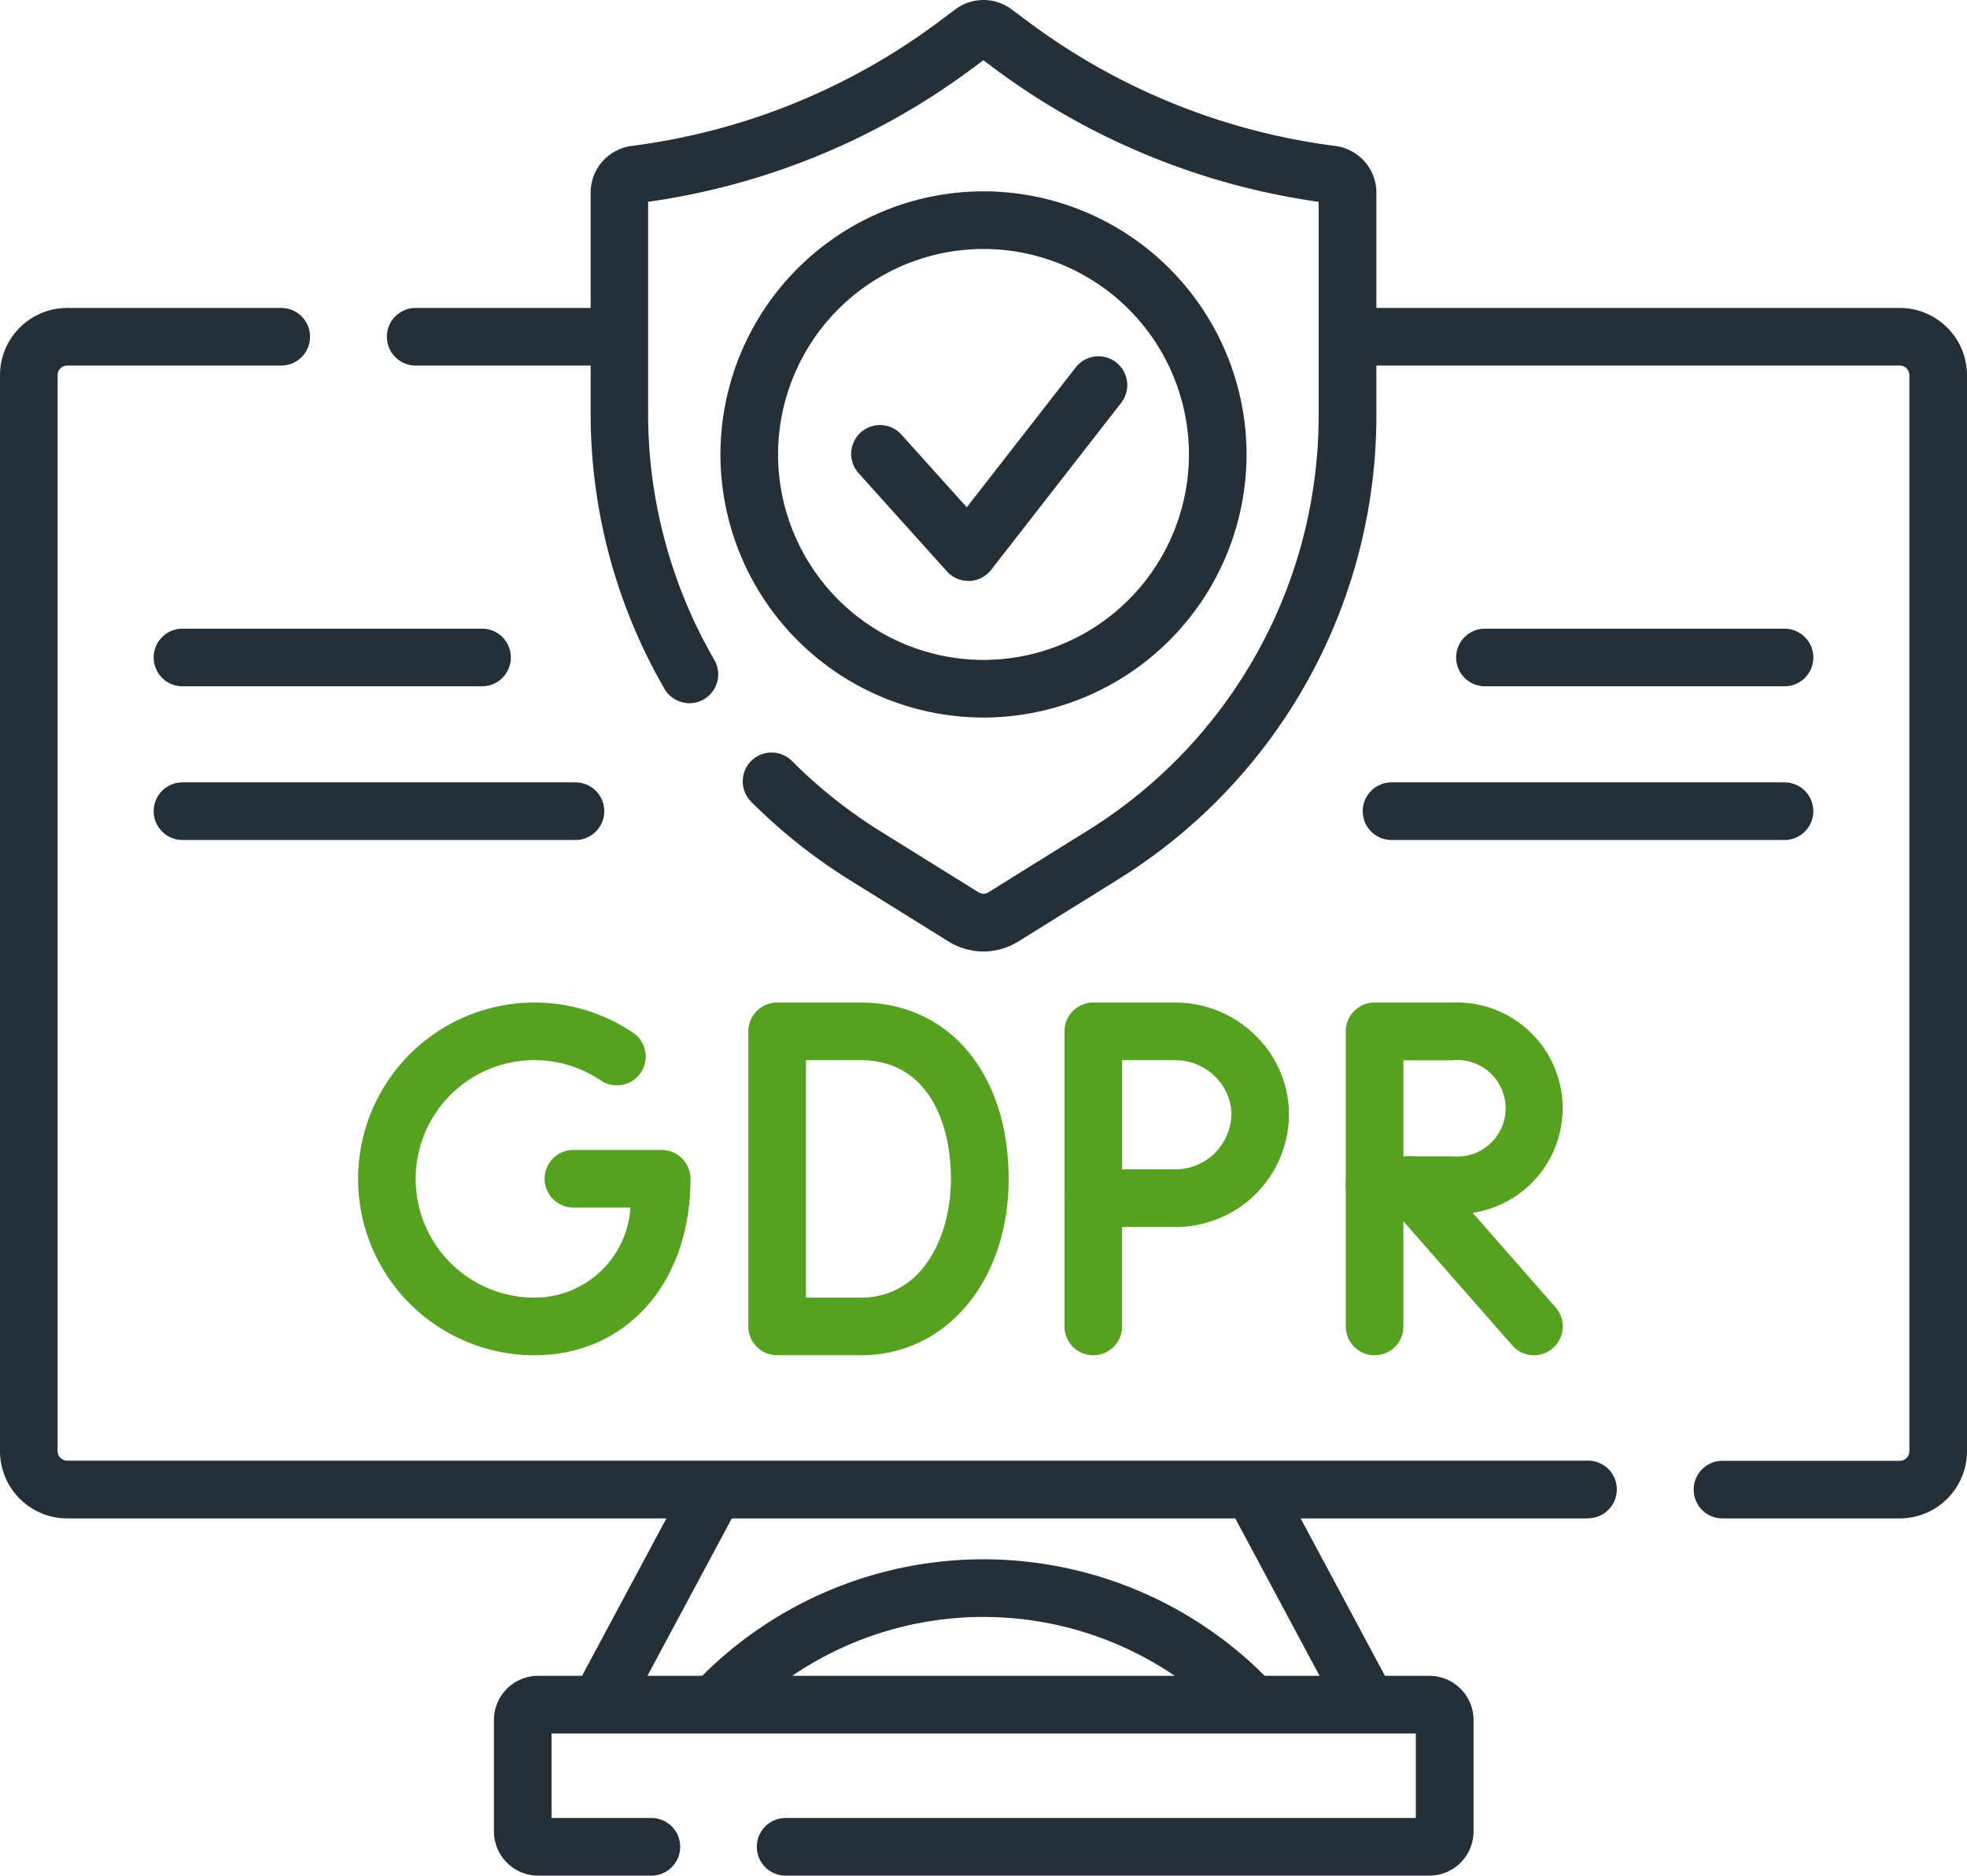
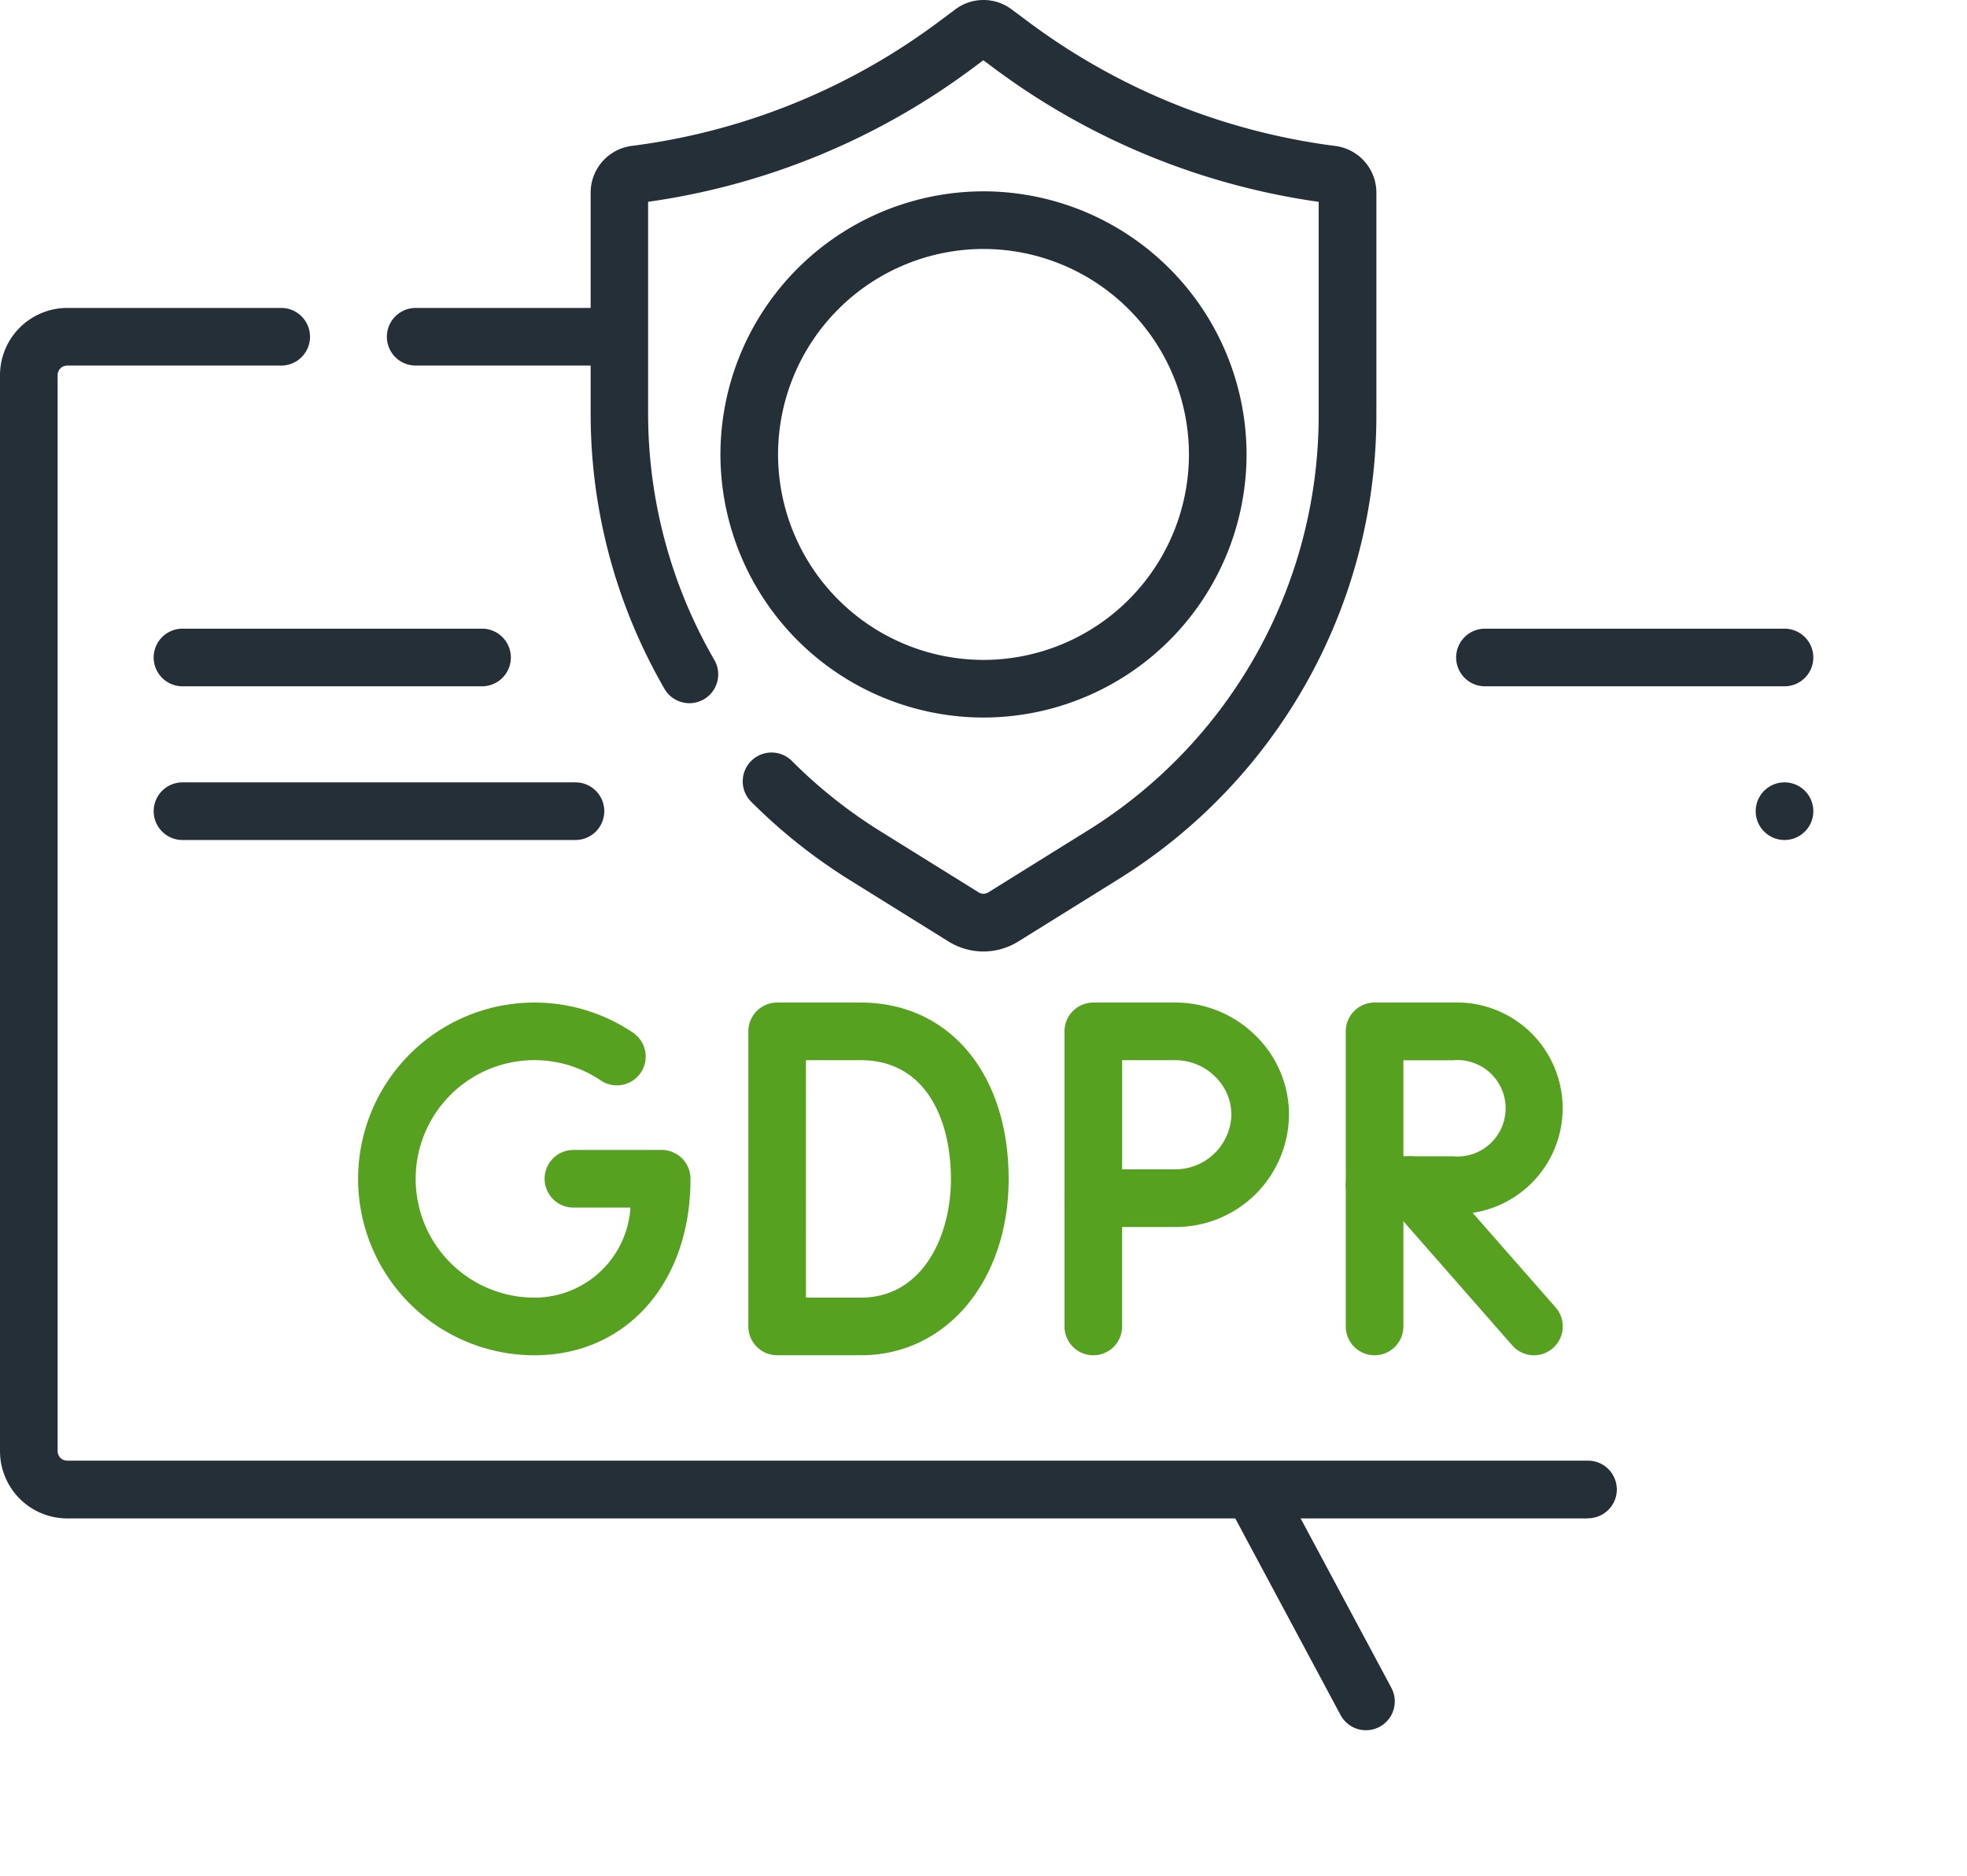
<svg xmlns="http://www.w3.org/2000/svg" width="65.546" height="62.492" viewBox="0 0 65.546 62.492">
  <g id="gdpr" transform="translate(0 -11.92)">
-     <path id="Linea_67" data-name="Linea 67" d="M-6.542,1.283a.956.956,0,0,1-.453-.114.96.96,0,0,1-.393-1.3L-3.71-6.995a.96.96,0,0,1,1.3-.393.96.96,0,0,1,.393,1.3L-5.695.776A.96.96,0,0,1-6.542,1.283Z" transform="translate(26.609 68.212)" fill="#252f38" />
-     <path id="Tracciato_10237" data-name="Tracciato 10237" d="M198.161,423.484a.957.957,0,0,1-.694-.3,11.332,11.332,0,0,0-16.327-.04.96.96,0,1,1-1.381-1.335,13.253,13.253,0,0,1,19.095.047.96.96,0,0,1-.693,1.624Z" transform="translate(-156.512 -353.898)" fill="#252f38" />
    <path id="Linea_68" data-name="Linea 68" d="M-2.839,1.327A.96.96,0,0,1-3.687.82l-3.7-6.908a.96.96,0,0,1,.393-1.3.96.96,0,0,1,1.3.393l3.7,6.908a.96.96,0,0,1-.393,1.3A.956.956,0,0,1-2.839,1.327Z" transform="translate(48.358 68.241)" fill="#252f38" />
-     <path id="Tracciato_10238" data-name="Tracciato 10238" d="M159.673,454.726H138.228a.96.96,0,1,1,0-1.92h21v-2.816h-28.8v2.816h3.327a.96.96,0,1,1,0,1.92h-3.775a1.474,1.474,0,0,1-1.472-1.472v-3.713a1.474,1.474,0,0,1,1.472-1.472h29.7a1.474,1.474,0,0,1,1.472,1.472v3.713A1.474,1.474,0,0,1,159.673,454.726Z" transform="translate(-112.049 -380.314)" fill="#252f38" />
    <path id="Tracciato_10239" data-name="Tracciato 10239" d="M52.917,132.4H2.24A2.243,2.243,0,0,1,0,130.155V94.309a2.243,2.243,0,0,1,2.24-2.24H9.371a.96.96,0,0,1,0,1.92H2.24a.32.32,0,0,0-.32.32v35.846a.32.32,0,0,0,.32.32H52.917a.96.96,0,1,1,0,1.92Z" transform="translate(0 -69.889)" fill="#252f38" />
    <path id="Linea_69" data-name="Linea 69" d="M-.062-5.58H-6.54a.96.96,0,0,1-.96-.96.96.96,0,0,1,.96-.96H-.062a.96.96,0,0,1,.96.96A.96.96,0,0,1-.062-5.58Z" transform="translate(20.392 29.68)" fill="#252f38" />
-     <path id="Tracciato_10240" data-name="Tracciato 10240" d="M364.383,132.4h-5.908a.96.96,0,0,1,0-1.92h5.908a.32.32,0,0,0,.32-.32V94.309a.32.32,0,0,0-.32-.32H346.24a.96.96,0,0,1,0-1.92h18.143a2.243,2.243,0,0,1,2.24,2.24v35.846A2.243,2.243,0,0,1,364.383,132.4Z" transform="translate(-301.077 -69.889)" fill="#252f38" />
    <g id="Raggruppa_2766" data-name="Raggruppa 2766" transform="translate(11.935 45.323)">
      <g id="Raggruppa_2762" data-name="Raggruppa 2762" transform="translate(13.002 0)">
        <path id="Tracciato_10241" data-name="Tracciato 10241" d="M198.611,284.6h-2.86a.96.96,0,0,1-.96-.96v-9.831a.96.96,0,0,1,.96-.96h2.779c2.952,0,4.935,2.363,4.935,5.881,0,3.353-2.034,5.821-4.836,5.87Zm-1.9-1.92H198.6c2.021-.04,2.942-2.075,2.942-3.95,0-1.915-.792-3.961-3.014-3.961h-1.818Z" transform="translate(-194.791 -272.849)" fill="#57a121" />
      </g>
      <g id="Raggruppa_2763" data-name="Raggruppa 2763">
        <path id="Tracciato_10242" data-name="Tracciato 10242" d="M99.1,284.6a5.876,5.876,0,1,1,3.286-10.748.96.96,0,0,1-1.075,1.591,3.956,3.956,0,1,0-2.211,7.236,3.2,3.2,0,0,0,3.2-3h-1.9a.96.96,0,1,1,0-1.92h2.941a.96.96,0,0,1,.96.96C104.307,282.183,102.167,284.6,99.1,284.6Z" transform="translate(-93.227 -272.848)" fill="#57a121" />
      </g>
      <g id="Raggruppa_2764" data-name="Raggruppa 2764" transform="translate(32.91 0)">
        <path id="Linea_70" data-name="Linea 70" d="M-2.41-.871A.958.958,0,0,1-3.132-1.2l-4.13-4.708a.96.96,0,0,1,.089-1.355.96.96,0,0,1,1.355.089l4.13,4.708A.96.96,0,0,1-1.777-1.11.957.957,0,0,1-2.41-.871Z" transform="translate(8.68 12.623)" fill="#57a121" />
        <path id="Linea_71" data-name="Linea 71" d="M-6.54-.871a.96.96,0,0,1-.96-.96V-6.54a.96.96,0,0,1,.96-.96.96.96,0,0,1,.96.96v4.708A.96.96,0,0,1-6.54-.871Z" transform="translate(7.5 12.623)" fill="#57a121" />
        <path id="Tracciato_10243" data-name="Tracciato 10243" d="M351.26,272.849h2.61a3.524,3.524,0,1,1,0,7.043h-2.61a.96.96,0,0,1-.96-.96v-5.123A.96.96,0,0,1,351.26,272.849Zm2.61,5.123a1.607,1.607,0,1,0,0-3.2H352.22v3.2Z" transform="translate(-350.3 -272.849)" fill="#57a121" />
      </g>
      <g id="Raggruppa_2765" data-name="Raggruppa 2765" transform="translate(23.537 0)">
        <path id="Linea_72" data-name="Linea 72" d="M-6.54-1.305a.96.96,0,0,1-.96-.96V-6.54a.96.96,0,0,1,.96-.96.96.96,0,0,1,.96.96v4.274A.96.96,0,0,1-6.54-1.305Z" transform="translate(7.5 13.057)" fill="#57a121" />
        <path id="Tracciato_10244" data-name="Tracciato 10244" d="M280.772,272.85a3.793,3.793,0,0,1,2.658,1.085,3.675,3.675,0,0,1,1.13,2.65,3.77,3.77,0,0,1-3.789,3.743h-2.732a.96.96,0,0,1-.96-.96V273.81a.96.96,0,0,1,.96-.96h2.733Zm0,5.557a1.871,1.871,0,0,0,1.869-1.822,1.77,1.77,0,0,0-.549-1.274,1.883,1.883,0,0,0-1.319-.54H279v3.637Z" transform="translate(-277.079 -272.85)" fill="#57a121" />
      </g>
    </g>
    <g id="Raggruppa_2767" data-name="Raggruppa 2767" transform="translate(19.682 11.919)">
      <path id="Tracciato_10245" data-name="Tracciato 10245" d="M166.832,43.622a2.217,2.217,0,0,1-1.176-.339l-3.284-2.043a18.285,18.285,0,0,1-3.284-2.609.96.96,0,0,1,1.36-1.356,16.362,16.362,0,0,0,2.938,2.335l3.285,2.043a.3.3,0,0,0,.319,0l3.286-2.044A16.281,16.281,0,0,0,178,25.7V18.645a23.648,23.648,0,0,1-10.8-4.439l-.374-.279-.373.278a23.626,23.626,0,0,1-5.264,2.956,23.588,23.588,0,0,1-5.534,1.483V25.7a16.388,16.388,0,0,0,2.209,8.212.96.96,0,0,1-1.661.963A18.31,18.31,0,0,1,153.74,25.7V18.337a1.571,1.571,0,0,1,1.371-1.556,21.661,21.661,0,0,0,5.365-1.4,21.7,21.7,0,0,0,4.835-2.715l.583-.435a1.564,1.564,0,0,1,1.872,0l.587.437a21.72,21.72,0,0,0,10.2,4.115,1.569,1.569,0,0,1,1.37,1.555V25.7a18.189,18.189,0,0,1-8.632,15.536l-3.285,2.043A2.214,2.214,0,0,1,166.832,43.622Z" transform="translate(-153.74 -11.919)" fill="#252f38" />
      <path id="Ellisse_74" data-name="Ellisse 74" d="M1.266-7.5a8.776,8.776,0,0,1,8.766,8.766,8.776,8.776,0,0,1-8.766,8.766A8.776,8.776,0,0,1-7.5,1.266,8.776,8.776,0,0,1,1.266-7.5Zm0,15.612A6.853,6.853,0,0,0,8.112,1.266,6.853,6.853,0,0,0,1.266-5.58,6.853,6.853,0,0,0-5.58,1.266,6.853,6.853,0,0,0,1.266,8.112Z" transform="translate(11.825 13.876)" fill="#252f38" />
-       <path id="Tracciato_10246" data-name="Tracciato 10246" d="M225.463,112.128a.96.96,0,0,1-.714-.318l-2.945-3.274a.96.96,0,1,1,1.428-1.284l2.178,2.422,3.63-4.661a.96.96,0,1,1,1.515,1.18l-4.334,5.566a.96.96,0,0,1-.723.37Z" transform="translate(-212.876 -92.771)" fill="#252f38" />
    </g>
    <g id="Raggruppa_2768" data-name="Raggruppa 2768" transform="translate(5.121 32.866)">
      <path id="Linea_73" data-name="Linea 73" d="M3.442-5.58H-6.54a.96.96,0,0,1-.96-.96.96.96,0,0,1,.96-.96H3.442a.96.96,0,0,1,.96.96A.96.96,0,0,1,3.442-5.58Z" transform="translate(7.5 7.5)" fill="#252f38" />
      <path id="Linea_74" data-name="Linea 74" d="M6.555-5.58H-6.54a.96.96,0,0,1-.96-.96.96.96,0,0,1,.96-.96H6.555a.96.96,0,0,1,.96.96A.96.96,0,0,1,6.555-5.58Z" transform="translate(7.5 12.621)" fill="#252f38" />
      <path id="Linea_75" data-name="Linea 75" d="M3.442-5.58H-6.54a.96.96,0,0,1-.96-.96.96.96,0,0,1,.96-.96H3.442a.96.96,0,0,1,.96.96A.96.96,0,0,1,3.442-5.58Z" transform="translate(50.902 7.5)" fill="#252f38" />
-       <path id="Linea_76" data-name="Linea 76" d="M6.555-5.58H-6.54a.96.96,0,0,1-.96-.96.96.96,0,0,1,.96-.96H6.555a.96.96,0,0,1,.96.96A.96.96,0,0,1,6.555-5.58Z" transform="translate(47.789 12.621)" fill="#252f38" />
+       <path id="Linea_76" data-name="Linea 76" d="M6.555-5.58a.96.96,0,0,1-.96-.96.96.96,0,0,1,.96-.96H6.555a.96.96,0,0,1,.96.96A.96.96,0,0,1,6.555-5.58Z" transform="translate(47.789 12.621)" fill="#252f38" />
    </g>
  </g>
</svg>